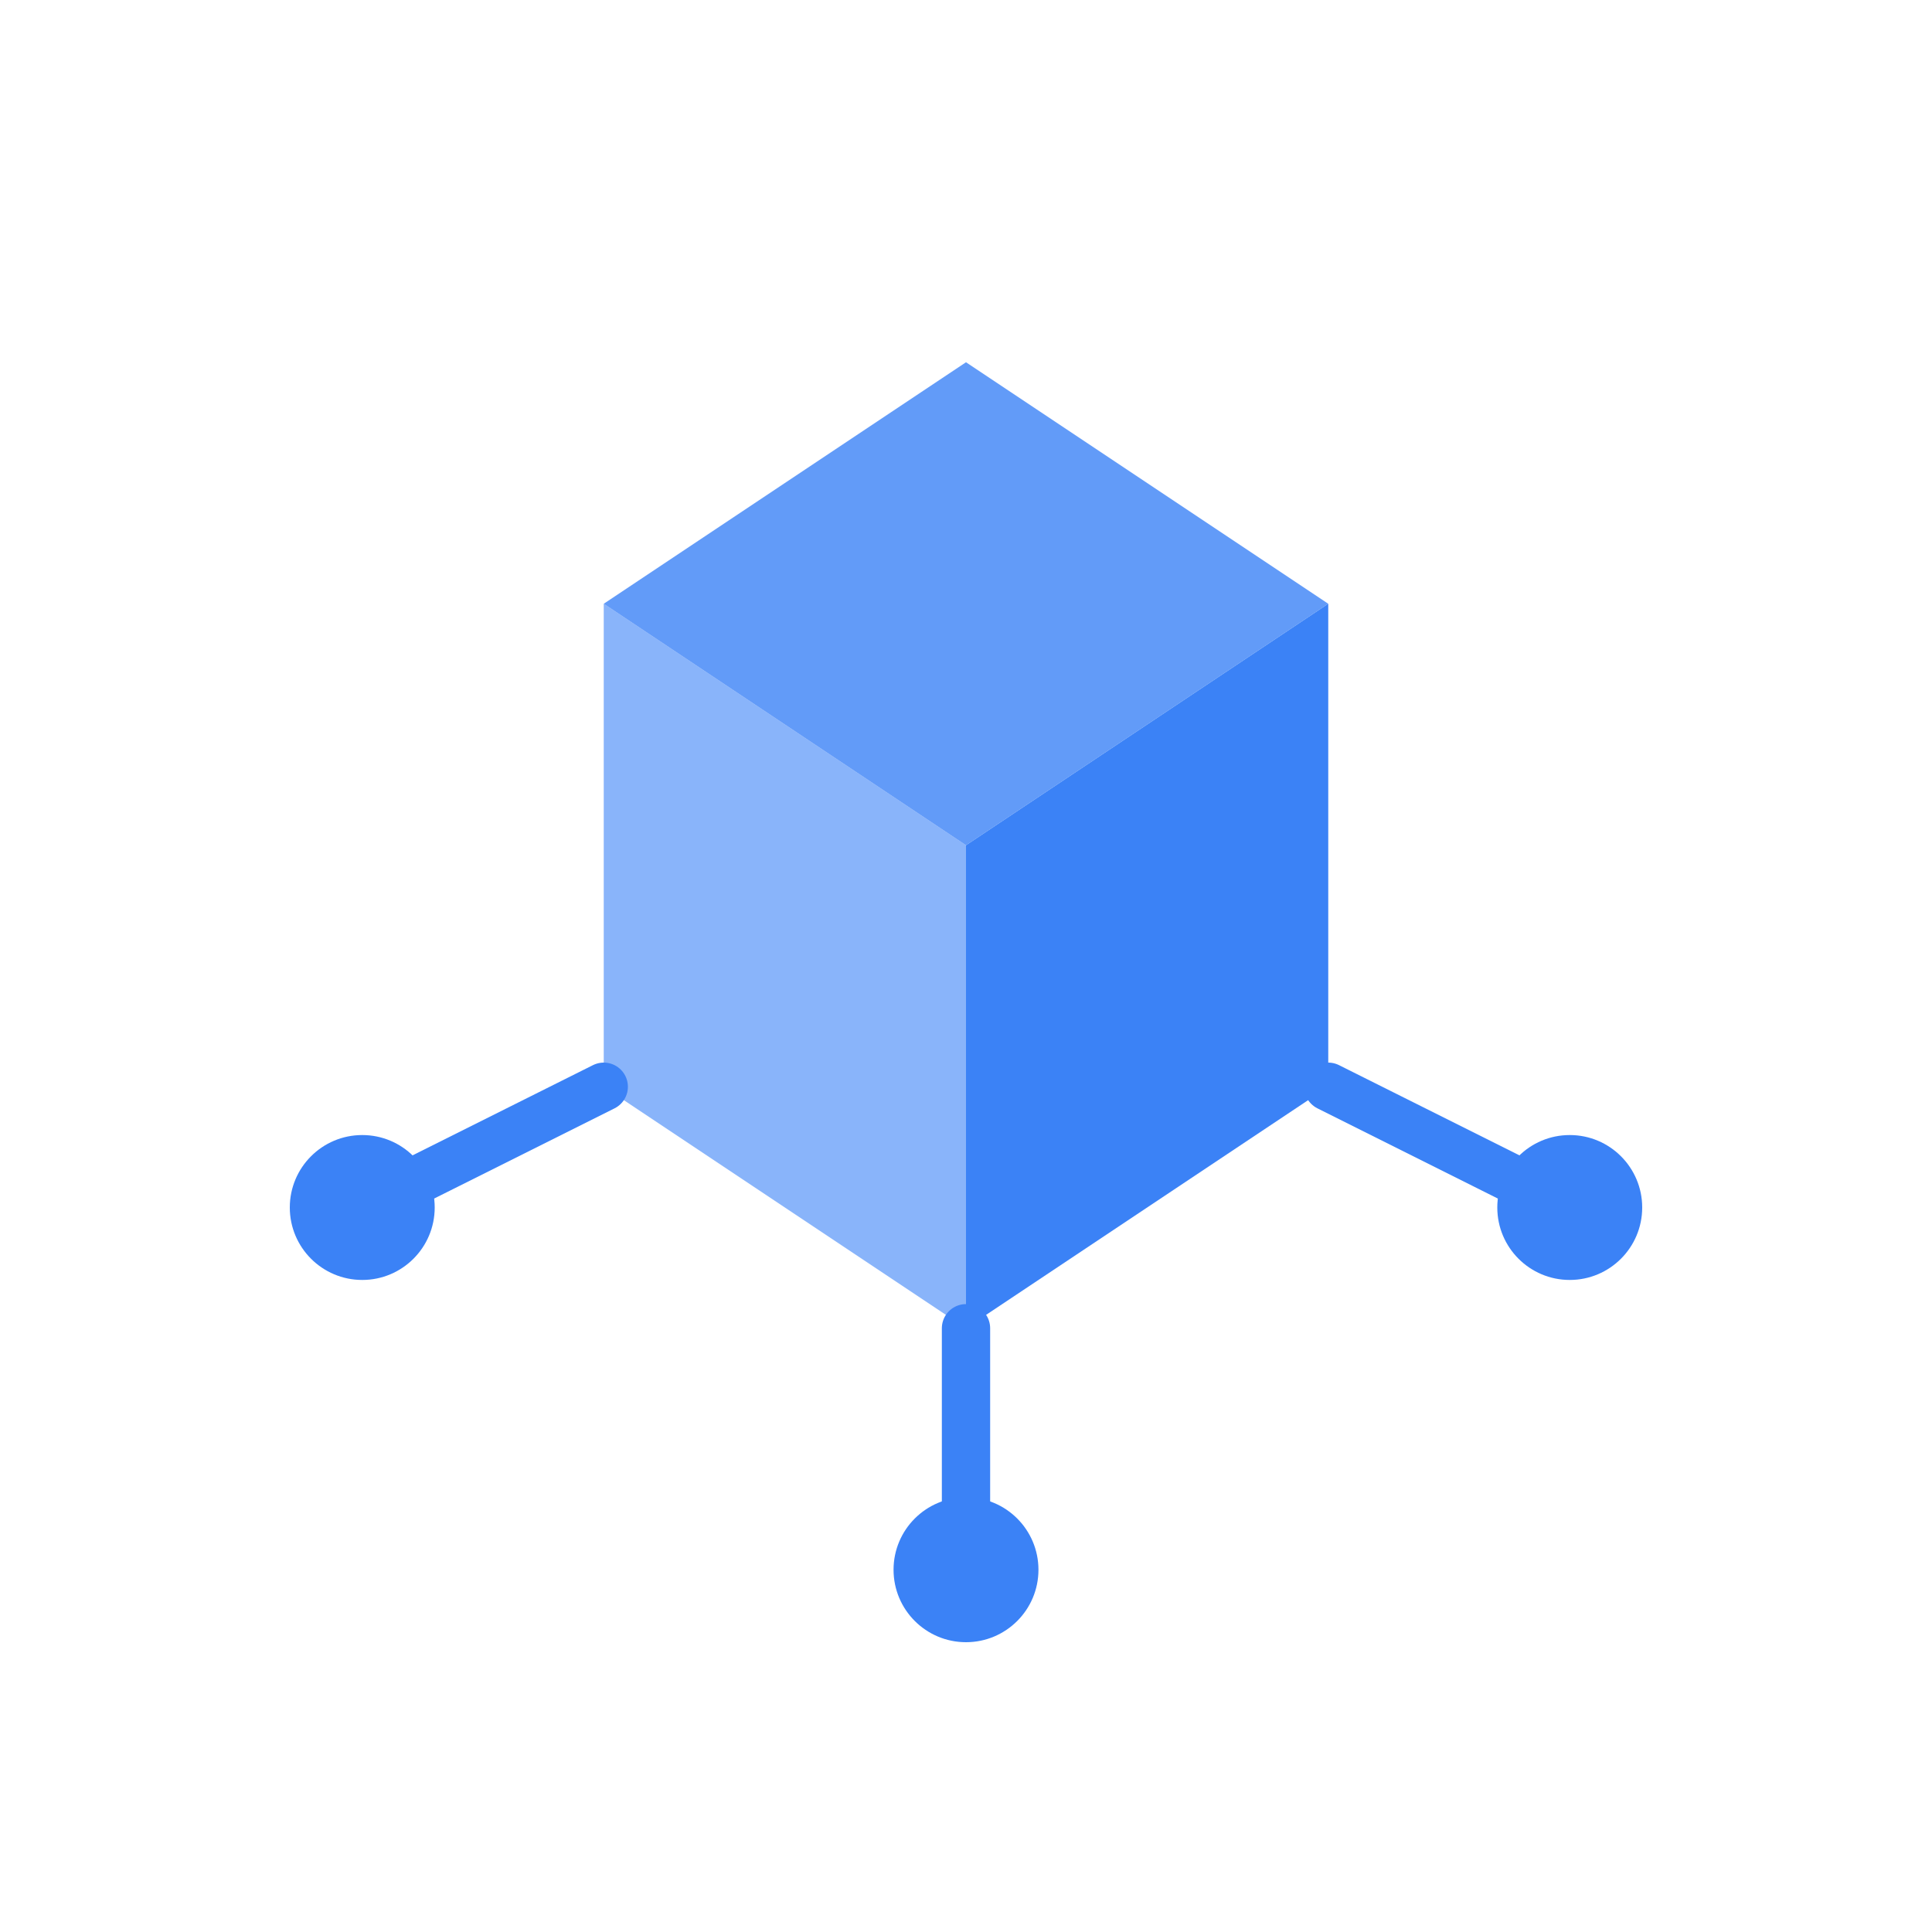
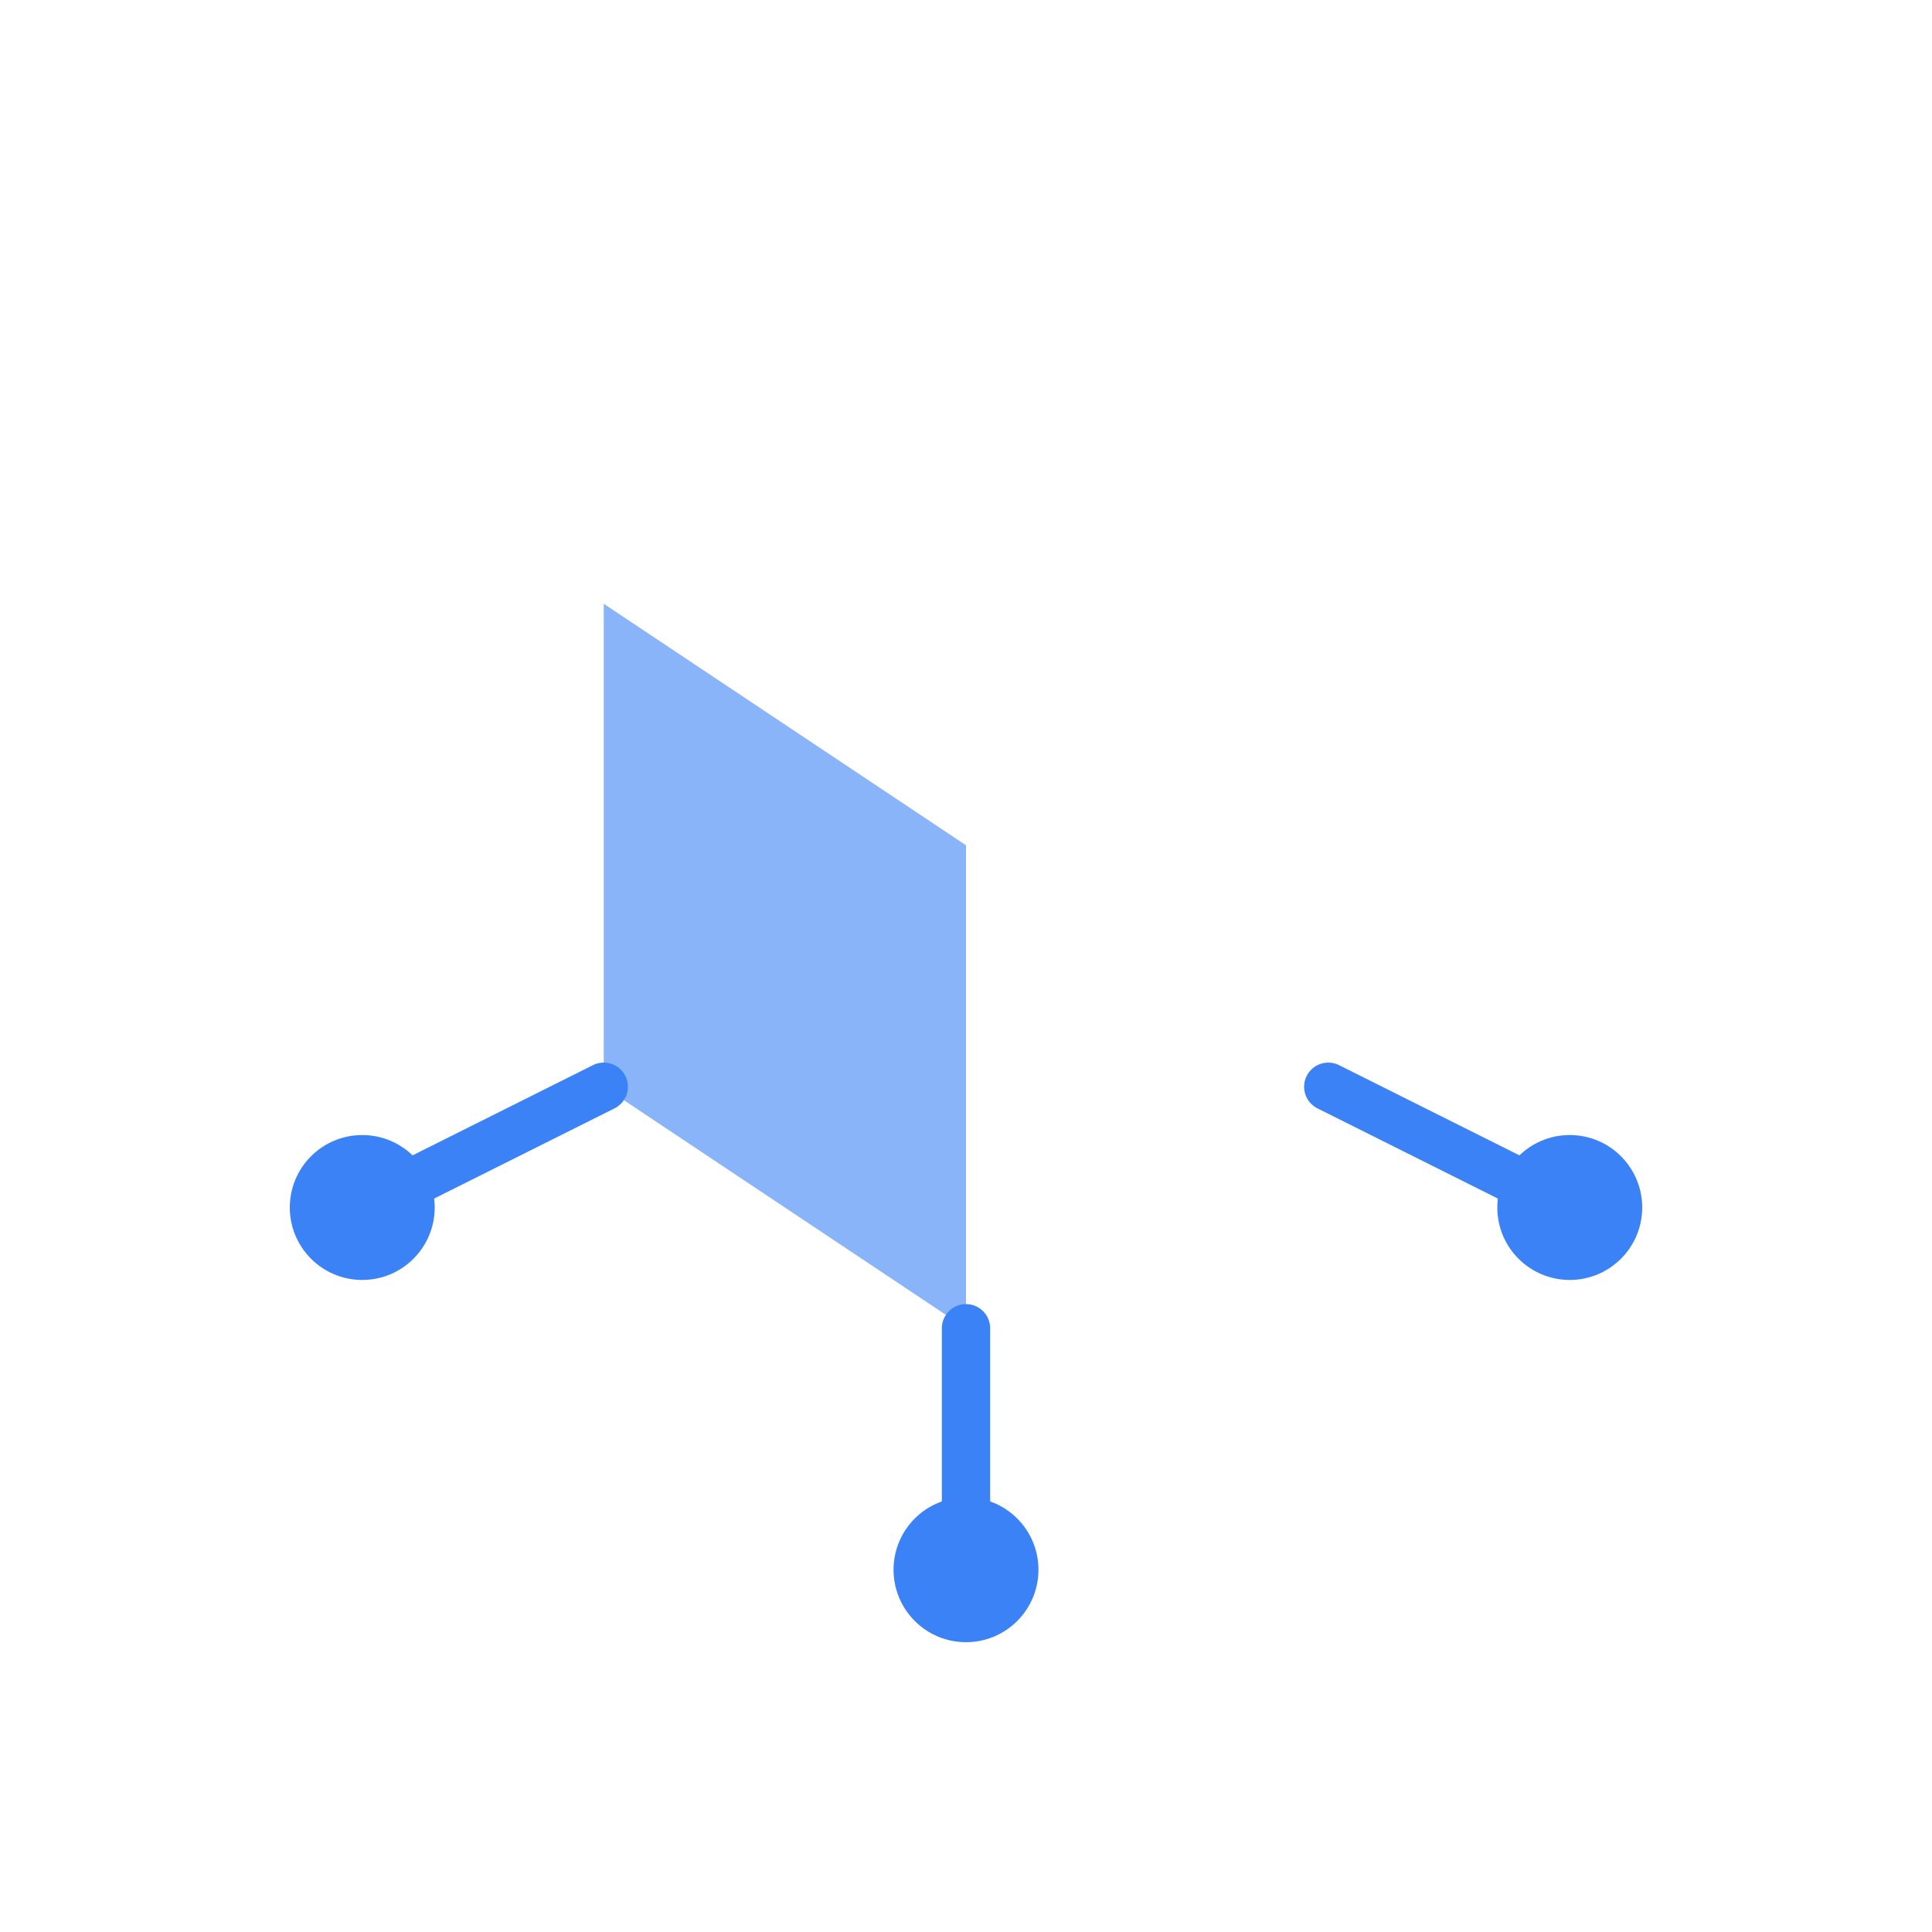
<svg xmlns="http://www.w3.org/2000/svg" width="80" height="80" viewBox="0 0 80 80" fill="none">
-   <path d="M25 25 L40 15 L55 25 L40 35 Z" fill="#3B82F6" fill-opacity="0.8" />
  <path d="M25 25 L25 45 L40 55 L40 35 Z" fill="#3B82F6" fill-opacity="0.6" />
-   <path d="M40 35 L40 55 L55 45 L55 25 Z" fill="#3B82F6" fill-opacity="1" />
  <path d="M40 55 L40 65 M25 45 L15 50 M55 45 L65 50" stroke="#3B82F6" stroke-width="2" stroke-linecap="round" />
  <circle cx="40" cy="65" r="3" fill="#3B82F6" />
  <circle cx="15" cy="50" r="3" fill="#3B82F6" />
  <circle cx="65" cy="50" r="3" fill="#3B82F6" />
</svg>